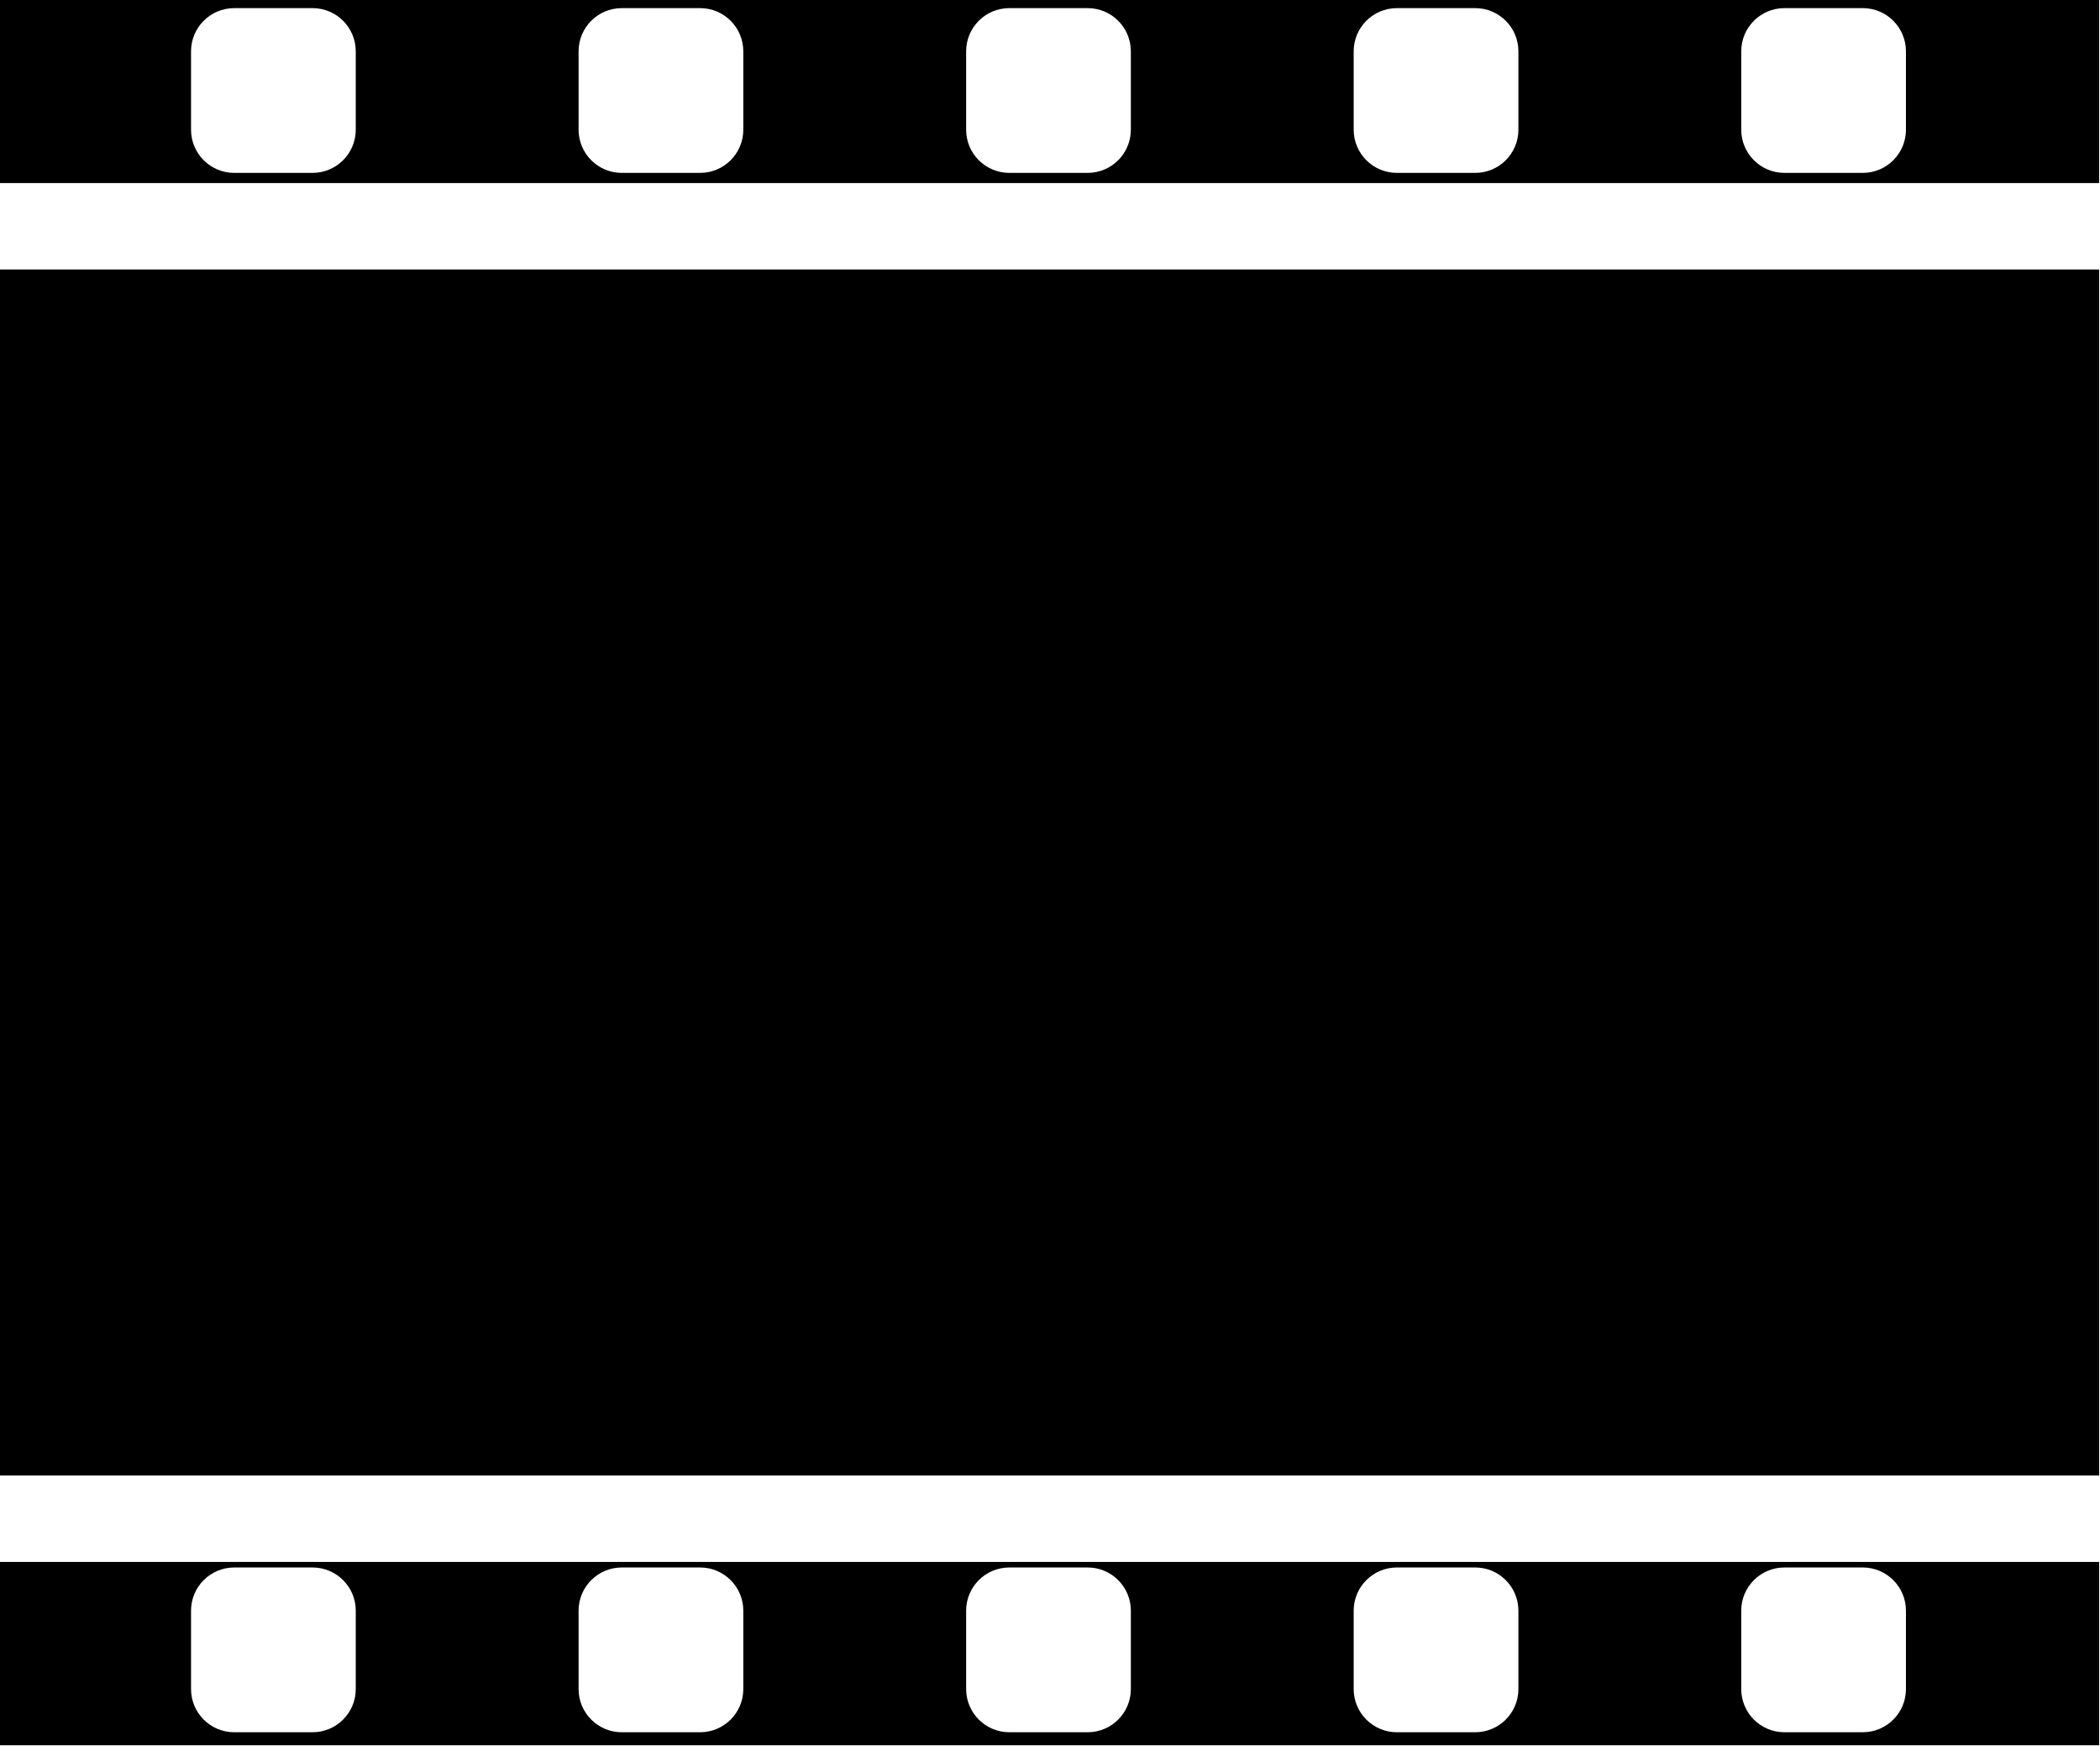
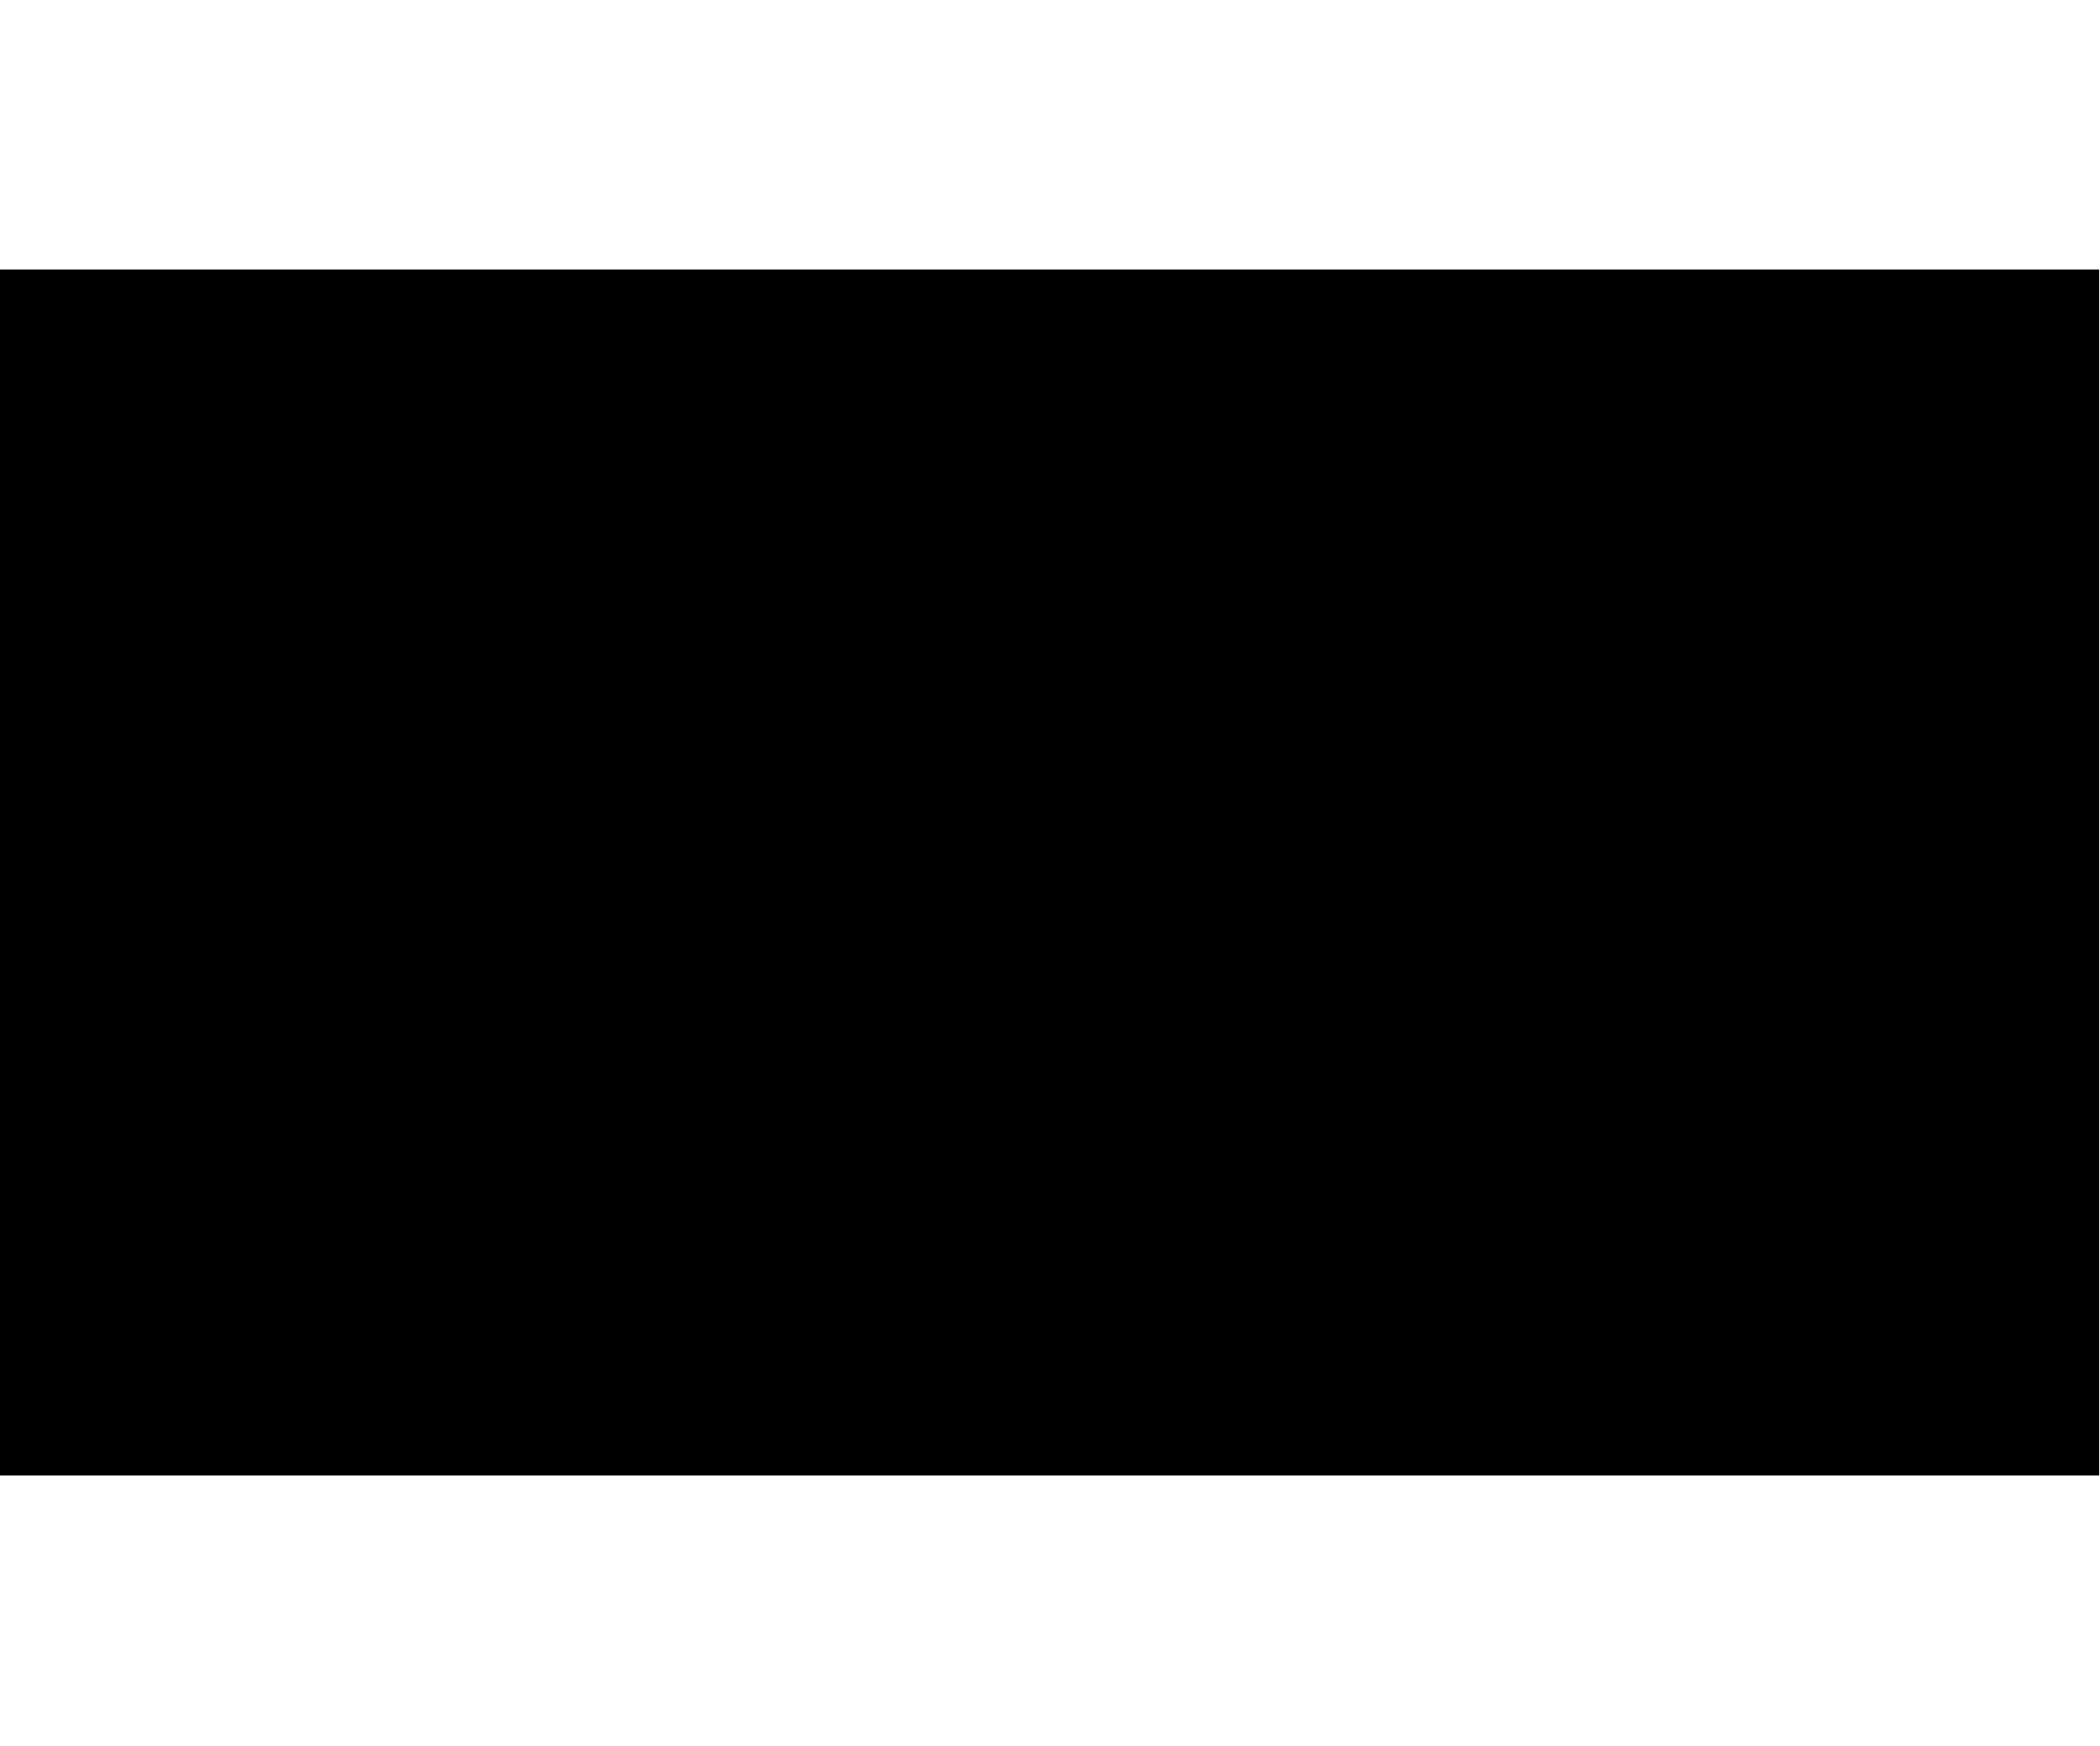
<svg xmlns="http://www.w3.org/2000/svg" data-name="Layer 1" height="40.4" preserveAspectRatio="xMidYMid meet" version="1.0" viewBox="8.3 18.5 48.6 40.4" width="48.6" zoomAndPan="magnify">
  <g id="change1_1">
    <path d="M8.25 24.735H56.88V52.638H8.25z" />
  </g>
  <g id="change1_2">
-     <path d="m8.25,58.88h48.63v-4.242H8.25v4.242Zm40.347-3.114c0-.552.447-1,1-1h1.812c.553,0,1,.448,1,1v1.812c0,.552-.447,1-1,1h-1.812c-.553,0-1-.448-1-1v-1.812Zm-8.969,0c0-.552.447-1,1-1h1.812c.553,0,1,.448,1,1v1.812c0,.552-.447,1-1,1h-1.812c-.553,0-1-.448-1-1v-1.812Zm-8.969,0c0-.552.447-1,1-1h1.812c.553,0,1,.448,1,1v1.812c0,.552-.447,1-1,1h-1.812c-.553,0-1-.448-1-1v-1.812Zm-8.969,0c0-.552.447-1,1-1h1.812c.553,0,1,.448,1,1v1.812c0,.552-.447,1-1,1h-1.812c-.553,0-1-.448-1-1v-1.812Zm-8.969,0c0-.552.447-1,1-1h1.812c.553,0,1,.448,1,1v1.812c0,.552-.447,1-1,1h-1.812c-.553,0-1-.448-1-1v-1.812Z" />
-   </g>
+     </g>
  <g id="change1_3">
-     <path d="m8.25,22.735h48.63v-4.235H8.25v4.235Zm40.347-3.047c0-.552.447-1,1-1h1.812c.553,0,1,.448,1,1v1.812c0,.552-.447,1-1,1h-1.812c-.553,0-1-.448-1-1v-1.812Zm-8.969,0c0-.552.447-1,1-1h1.812c.553,0,1,.448,1,1v1.812c0,.552-.447,1-1,1h-1.812c-.553,0-1-.448-1-1v-1.812Zm-8.969,0c0-.552.447-1,1-1h1.812c.553,0,1,.448,1,1v1.812c0,.552-.447,1-1,1h-1.812c-.553,0-1-.448-1-1v-1.812Zm-8.969,0c0-.552.447-1,1-1h1.812c.553,0,1,.448,1,1v1.812c0,.552-.447,1-1,1h-1.812c-.553,0-1-.448-1-1v-1.812Zm-8.969,0c0-.552.447-1,1-1h1.812c.553,0,1,.448,1,1v1.812c0,.552-.447,1-1,1h-1.812c-.553,0-1-.448-1-1v-1.812Z" />
-   </g>
+     </g>
</svg>